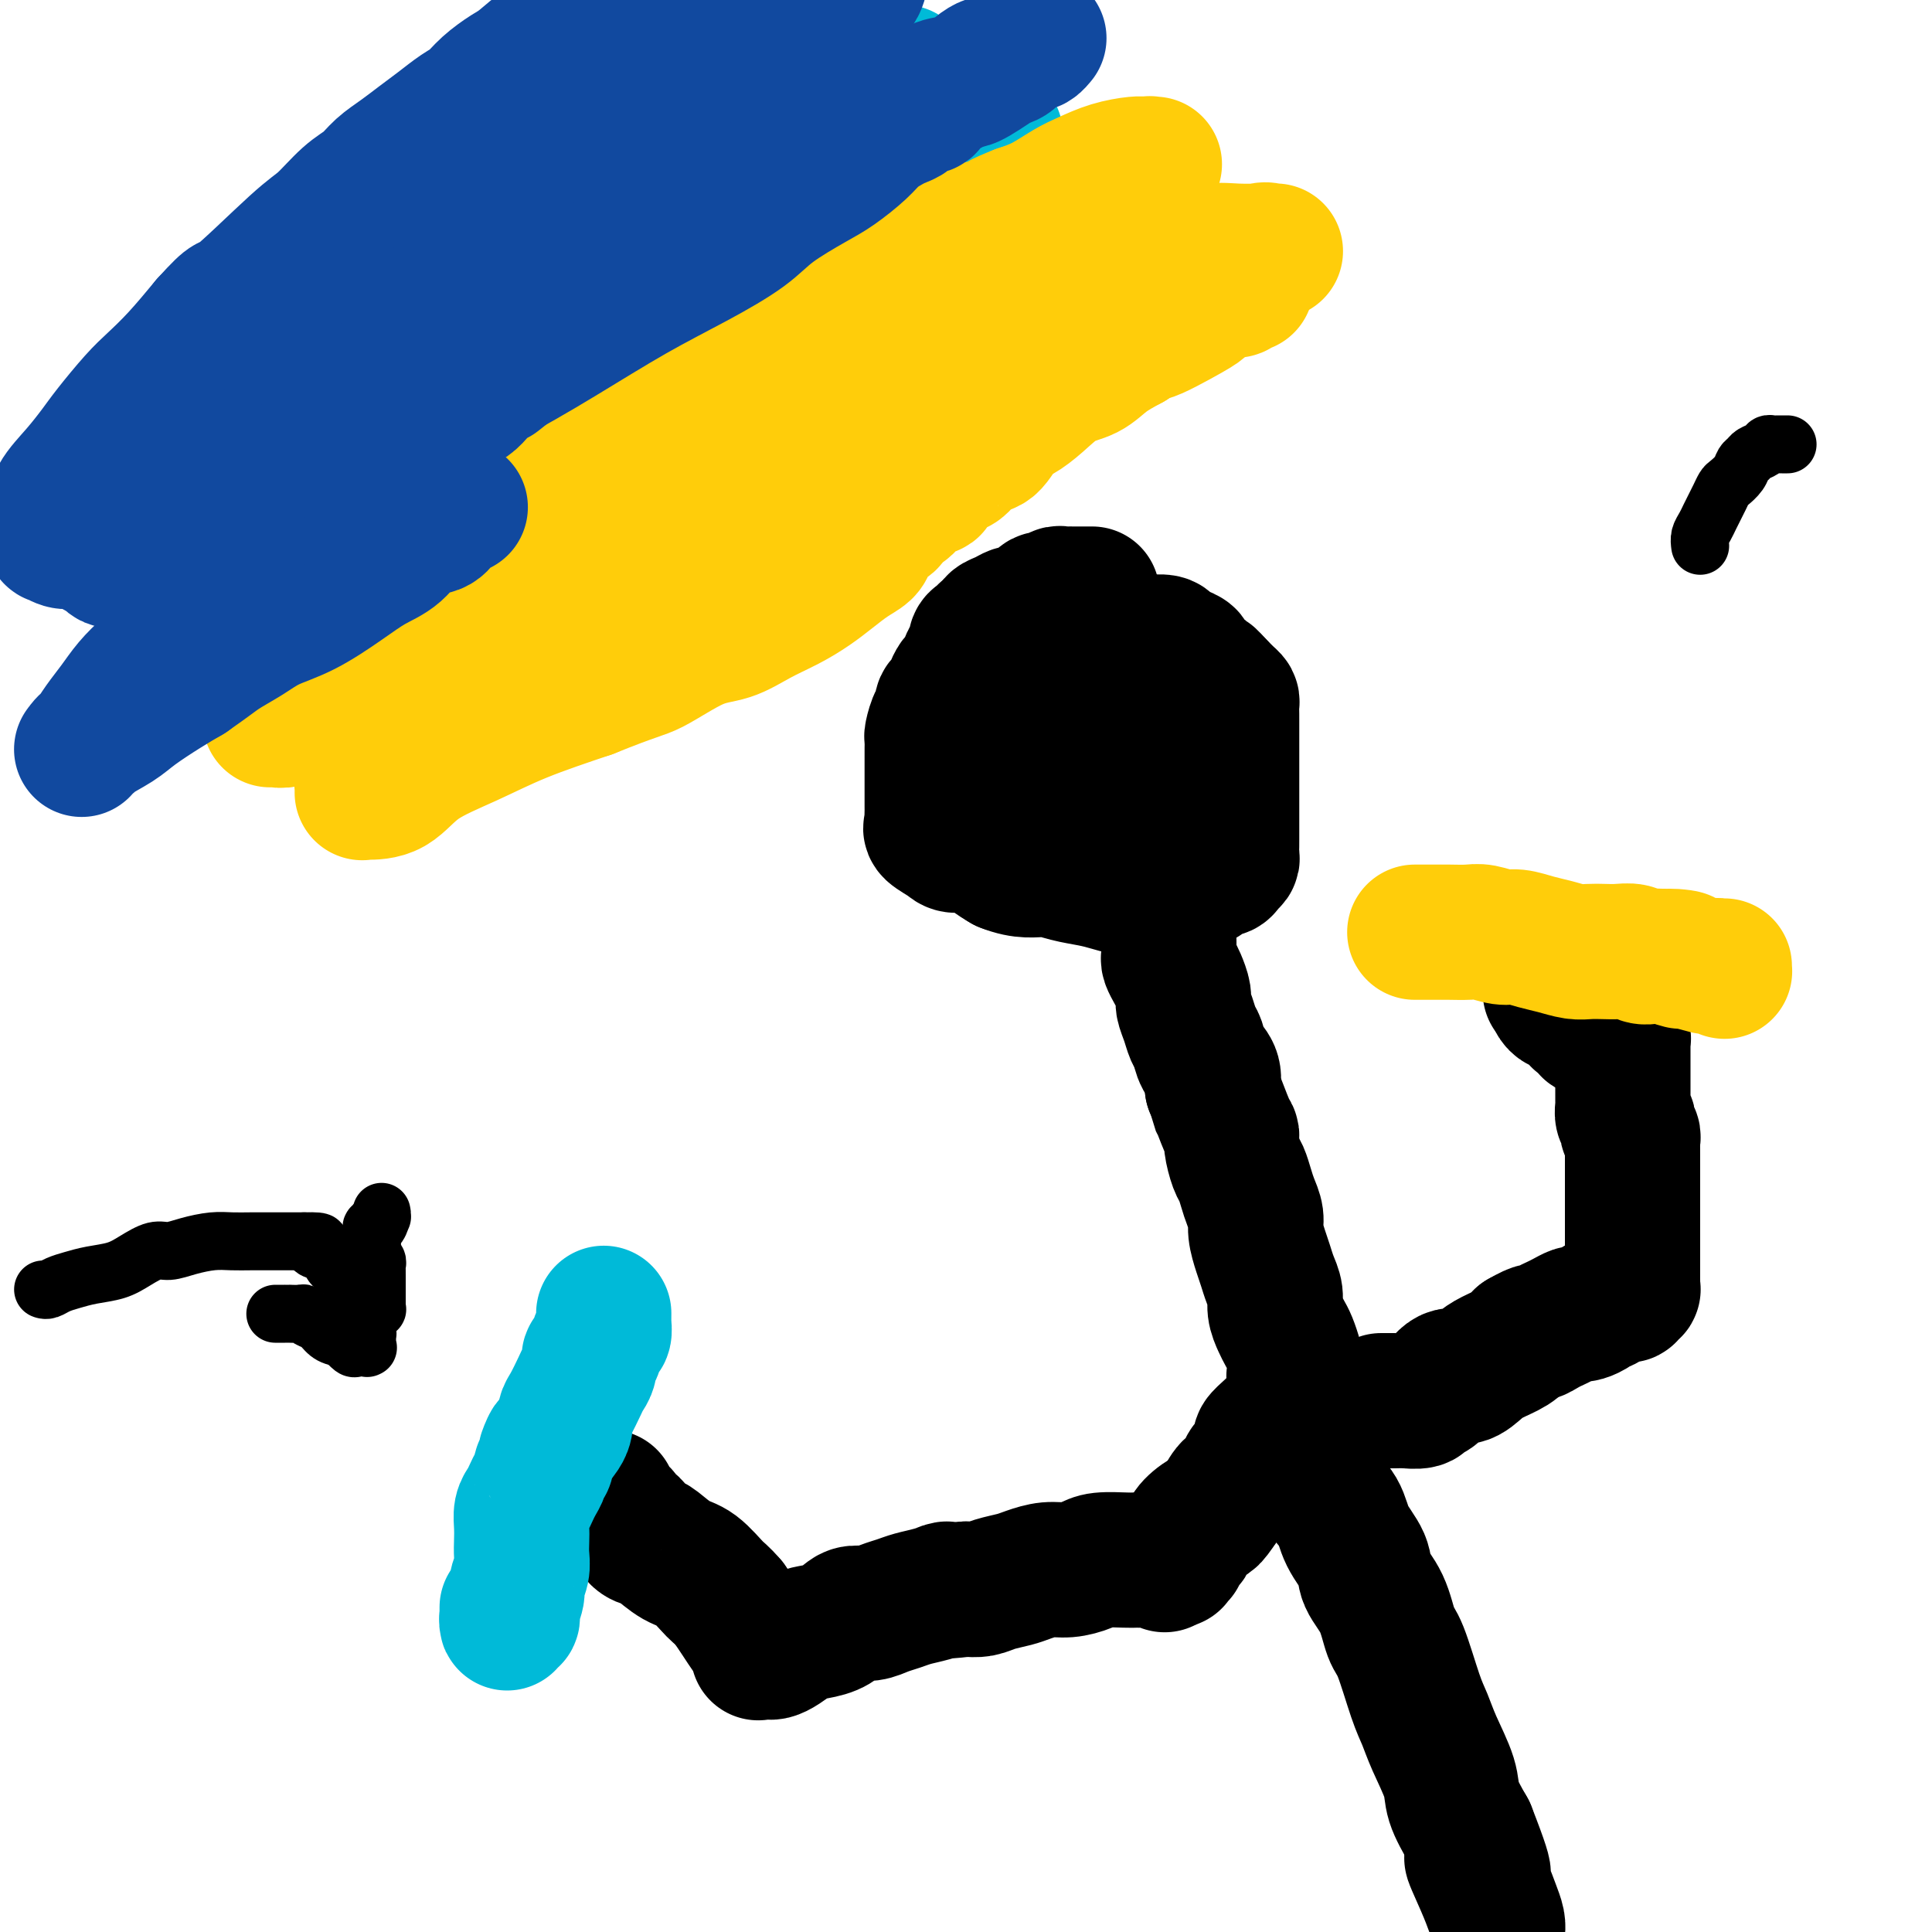
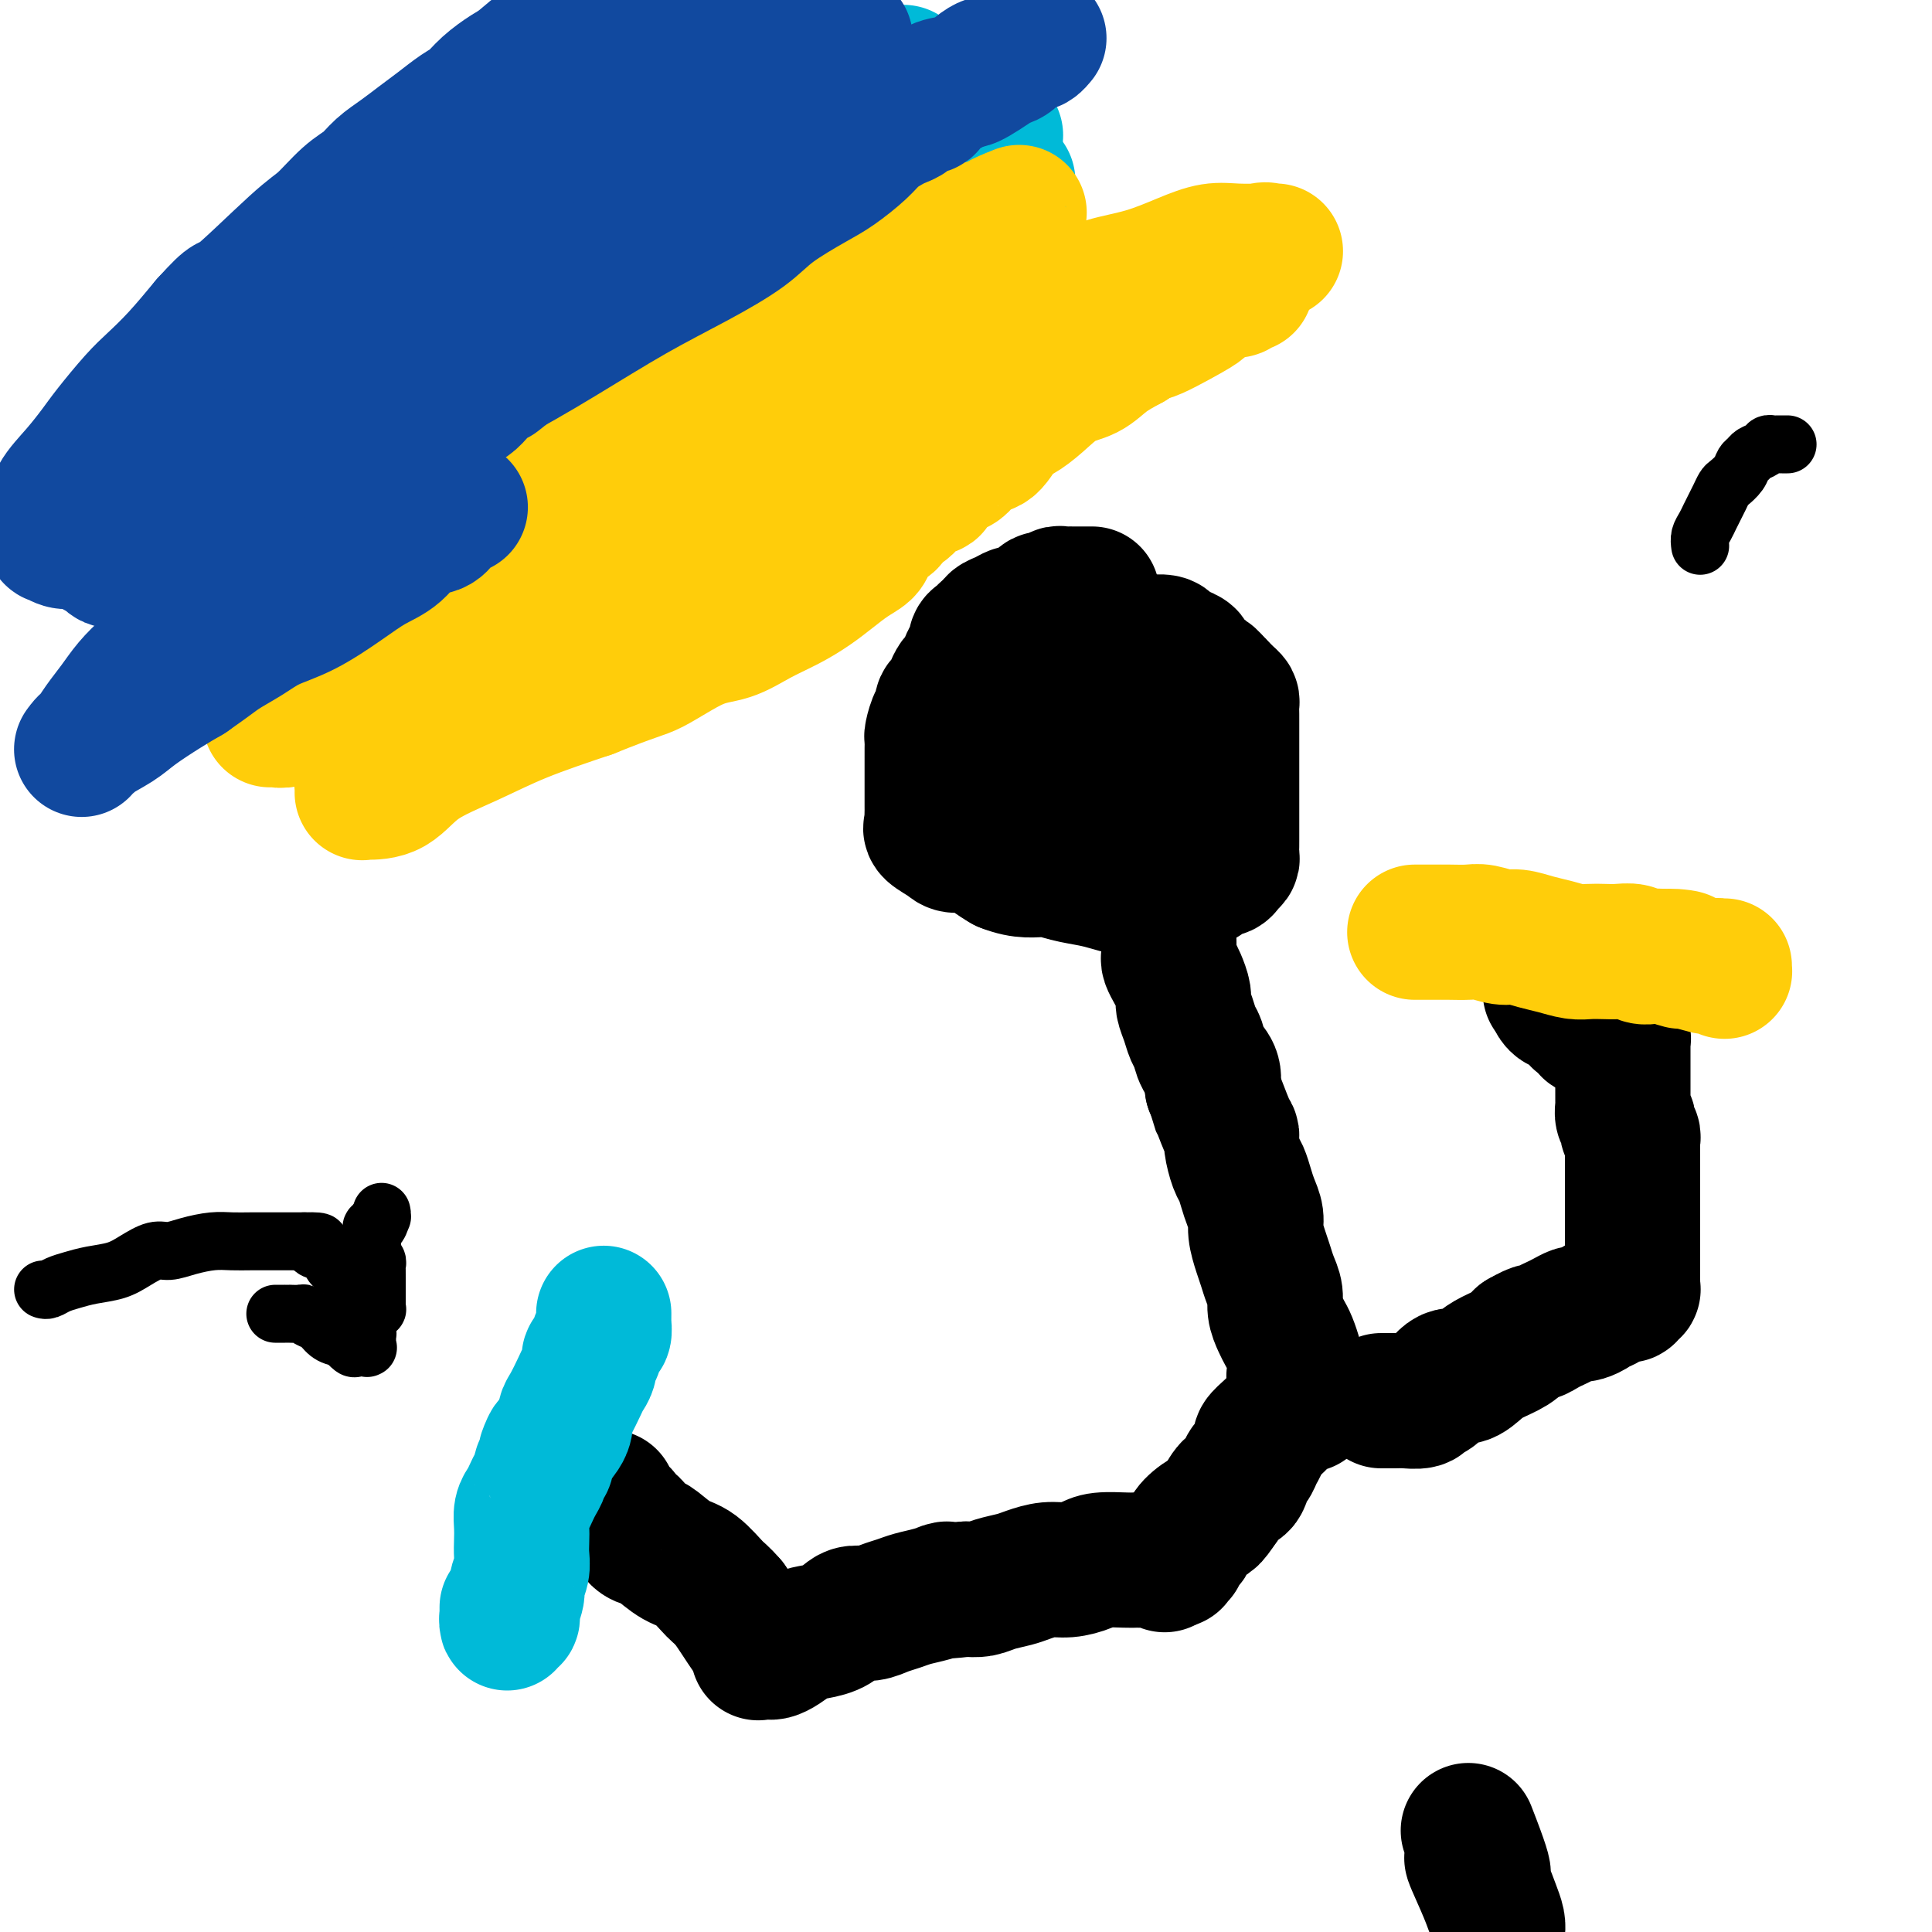
<svg xmlns="http://www.w3.org/2000/svg" viewBox="0 0 400 400" version="1.1">
  <g fill="none" stroke="#000000" stroke-width="28" stroke-linecap="round" stroke-linejoin="round">
    <path d="M226,123c-0.032,0.000 -0.064,0.000 0,0c0.064,-0.000 0.224,-0.000 0,0c-0.224,0.000 -0.834,0.000 -1,0c-0.166,-0.000 0.110,-0.000 0,0c-0.110,0.000 -0.607,0.000 -1,0c-0.393,-0.000 -0.683,-0.001 -1,0c-0.317,0.001 -0.661,0.004 -1,0c-0.339,-0.004 -0.672,-0.016 -1,0c-0.328,0.016 -0.650,0.060 -1,0c-0.350,-0.060 -0.726,-0.224 -1,0c-0.274,0.224 -0.444,0.834 -1,1c-0.556,0.166 -1.496,-0.114 -2,0c-0.504,0.114 -0.571,0.622 -1,1c-0.429,0.378 -1.219,0.626 -2,1c-0.781,0.374 -1.554,0.874 -2,1c-0.446,0.126 -0.567,-0.121 -1,0c-0.433,0.121 -1.178,0.610 -2,1c-0.822,0.390 -1.721,0.682 -2,1c-0.279,0.318 0.063,0.662 0,1c-0.063,0.338 -0.532,0.669 -1,1" />
    <path d="M205,131c-1.885,1.030 -1.096,0.107 -1,0c0.096,-0.107 -0.499,0.604 -1,1c-0.501,0.396 -0.908,0.477 -1,1c-0.092,0.523 0.130,1.487 0,2c-0.130,0.513 -0.612,0.574 -1,1c-0.388,0.426 -0.681,1.217 -1,2c-0.319,0.783 -0.664,1.556 -1,2c-0.336,0.444 -0.664,0.557 -1,1c-0.336,0.443 -0.681,1.216 -1,2c-0.319,0.784 -0.611,1.580 -1,2c-0.389,0.420 -0.875,0.465 -1,1c-0.125,0.535 0.110,1.560 0,2c-0.110,0.440 -0.565,0.296 -1,1c-0.435,0.704 -0.849,2.257 -1,3c-0.151,0.743 -0.041,0.675 0,1c0.041,0.325 0.011,1.044 0,2c-0.011,0.956 -0.003,2.148 0,3c0.003,0.852 0.001,1.365 0,2c-0.001,0.635 -0.000,1.392 0,2c0.000,0.608 0.001,1.066 0,2c-0.001,0.934 -0.003,2.343 0,3c0.003,0.657 0.011,0.561 0,1c-0.011,0.439 -0.041,1.414 0,2c0.041,0.586 0.153,0.782 0,1c-0.153,0.218 -0.572,0.457 0,1c0.572,0.543 2.134,1.391 3,2c0.866,0.609 1.036,0.978 2,1c0.964,0.022 2.721,-0.302 4,0c1.279,0.302 2.080,1.229 3,2c0.920,0.771 1.960,1.385 3,2" />
    <path d="M208,179c3.897,1.571 6.139,0.999 8,1c1.861,0.001 3.341,0.575 5,1c1.659,0.425 3.498,0.703 5,1c1.502,0.297 2.666,0.615 4,1c1.334,0.385 2.836,0.836 4,1c1.164,0.164 1.988,0.041 3,0c1.012,-0.041 2.211,0.000 3,0c0.789,-0.000 1.167,-0.041 2,0c0.833,0.041 2.120,0.165 3,0c0.880,-0.165 1.353,-0.618 2,-1c0.647,-0.382 1.468,-0.694 2,-1c0.532,-0.306 0.773,-0.607 1,-1c0.227,-0.393 0.439,-0.878 1,-1c0.561,-0.122 1.471,0.118 2,0c0.529,-0.118 0.678,-0.593 1,-1c0.322,-0.407 0.818,-0.745 1,-1c0.182,-0.255 0.049,-0.426 0,-1c-0.049,-0.574 -0.013,-1.552 0,-2c0.013,-0.448 0.003,-0.366 0,-1c-0.003,-0.634 -0.001,-1.982 0,-3c0.001,-1.018 0.000,-1.704 0,-3c-0.000,-1.296 -0.000,-3.202 0,-5c0.000,-1.798 0.000,-3.489 0,-5c-0.000,-1.511 -0.000,-2.842 0,-4c0.000,-1.158 0.001,-2.142 0,-3c-0.001,-0.858 -0.002,-1.591 0,-2c0.002,-0.409 0.009,-0.494 0,-1c-0.009,-0.506 -0.033,-1.435 0,-2c0.033,-0.565 0.124,-0.768 0,-1c-0.124,-0.232 -0.464,-0.495 -1,-1c-0.536,-0.505 -1.268,-1.253 -2,-2" />
    <path d="M252,142c-0.830,-0.886 -1.405,-1.599 -2,-2c-0.595,-0.401 -1.210,-0.488 -2,-1c-0.790,-0.512 -1.754,-1.447 -2,-2c-0.246,-0.553 0.224,-0.722 0,-1c-0.224,-0.278 -1.144,-0.663 -2,-1c-0.856,-0.337 -1.647,-0.626 -2,-1c-0.353,-0.374 -0.269,-0.832 -1,-1c-0.731,-0.168 -2.279,-0.045 -3,0c-0.721,0.045 -0.617,0.012 -1,0c-0.383,-0.012 -1.253,-0.003 -2,0c-0.747,0.003 -1.370,-0.000 -2,0c-0.630,0.000 -1.268,0.004 -2,0c-0.732,-0.004 -1.559,-0.016 -2,0c-0.441,0.016 -0.495,0.061 -1,0c-0.505,-0.061 -1.460,-0.228 -2,0c-0.540,0.228 -0.665,0.849 -1,1c-0.335,0.151 -0.878,-0.170 -1,0c-0.122,0.170 0.179,0.829 0,1c-0.179,0.171 -0.836,-0.146 -1,0c-0.164,0.146 0.166,0.756 0,1c-0.166,0.244 -0.829,0.121 -1,0c-0.171,-0.121 0.150,-0.240 0,0c-0.150,0.240 -0.772,0.839 -1,1c-0.228,0.161 -0.061,-0.115 0,0c0.061,0.115 0.016,0.622 0,1c-0.016,0.378 -0.004,0.626 0,1c0.004,0.374 0.001,0.873 0,1c-0.001,0.127 -0.000,-0.120 0,0c0.000,0.120 0.000,0.606 0,1c-0.000,0.394 -0.000,0.697 0,1" />
    <path d="M221,142c-0.841,1.597 -0.942,1.589 -1,2c-0.058,0.411 -0.072,1.240 0,2c0.072,0.760 0.229,1.451 0,2c-0.229,0.549 -0.846,0.955 -1,1c-0.154,0.045 0.155,-0.272 0,0c-0.155,0.272 -0.774,1.134 -1,2c-0.226,0.866 -0.061,1.738 0,2c0.061,0.262 0.016,-0.085 0,0c-0.016,0.085 -0.004,0.601 0,1c0.004,0.399 0.000,0.680 0,1c-0.000,0.320 0.004,0.677 0,1c-0.004,0.323 -0.016,0.611 0,1c0.016,0.389 0.060,0.879 0,1c-0.060,0.121 -0.223,-0.126 0,0c0.223,0.126 0.832,0.626 1,1c0.168,0.374 -0.106,0.622 0,1c0.106,0.378 0.590,0.886 1,1c0.410,0.114 0.744,-0.165 1,0c0.256,0.165 0.435,0.775 1,1c0.565,0.225 1.518,0.064 2,0c0.482,-0.064 0.495,-0.031 1,0c0.505,0.031 1.502,0.061 2,0c0.498,-0.061 0.496,-0.212 1,0c0.504,0.212 1.515,0.789 2,1c0.485,0.211 0.445,0.057 1,0c0.555,-0.057 1.707,-0.015 2,0c0.293,0.015 -0.272,0.004 0,0c0.272,-0.004 1.381,-0.001 2,0c0.619,0.001 0.748,0.000 1,0c0.252,-0.000 0.626,-0.000 1,0" />
    <path d="M237,163c2.681,0.623 0.382,0.181 0,0c-0.382,-0.181 1.151,-0.101 2,0c0.849,0.101 1.012,0.224 1,0c-0.012,-0.224 -0.199,-0.795 0,-1c0.199,-0.205 0.786,-0.044 1,0c0.214,0.044 0.057,-0.029 0,0c-0.057,0.029 -0.012,0.159 0,0c0.012,-0.159 -0.009,-0.609 0,-1c0.009,-0.391 0.048,-0.725 0,-1c-0.048,-0.275 -0.184,-0.493 -1,-1c-0.816,-0.507 -2.313,-1.303 -3,-2c-0.687,-0.697 -0.565,-1.296 -1,-2c-0.435,-0.704 -1.427,-1.513 -2,-2c-0.573,-0.487 -0.727,-0.652 -1,-1c-0.273,-0.348 -0.665,-0.878 -1,-1c-0.335,-0.122 -0.611,0.163 -1,0c-0.389,-0.163 -0.889,-0.776 -1,-1c-0.111,-0.224 0.166,-0.060 0,0c-0.166,0.060 -0.775,0.016 -1,0c-0.225,-0.016 -0.064,-0.005 0,0c0.064,0.005 0.032,0.002 0,0" />
    <path d="M242,195c-0.000,-0.090 -0.001,-0.180 0,0c0.001,0.180 0.003,0.629 0,1c-0.003,0.371 -0.012,0.665 0,1c0.012,0.335 0.046,0.713 0,1c-0.046,0.287 -0.171,0.485 0,1c0.171,0.515 0.637,1.348 1,2c0.363,0.652 0.622,1.123 1,2c0.378,0.877 0.875,2.159 1,3c0.125,0.841 -0.122,1.239 0,2c0.122,0.761 0.615,1.883 1,3c0.385,1.117 0.664,2.227 1,3c0.336,0.773 0.729,1.207 1,2c0.271,0.793 0.419,1.944 1,3c0.581,1.056 1.595,2.016 2,3c0.405,0.984 0.203,1.992 0,3" />
    <path d="M251,225c1.515,5.045 0.801,2.658 1,3c0.199,0.342 1.310,3.414 2,5c0.690,1.586 0.958,1.688 1,2c0.042,0.312 -0.144,0.835 0,2c0.144,1.165 0.617,2.973 1,4c0.383,1.027 0.676,1.274 1,2c0.324,0.726 0.678,1.930 1,3c0.322,1.070 0.611,2.005 1,3c0.389,0.995 0.877,2.051 1,3c0.123,0.949 -0.121,1.790 0,3c0.121,1.210 0.606,2.788 1,4c0.394,1.212 0.697,2.057 1,3c0.303,0.943 0.606,1.982 1,3c0.394,1.018 0.879,2.015 1,3c0.121,0.985 -0.121,1.959 0,3c0.121,1.041 0.607,2.149 1,3c0.393,0.851 0.694,1.447 1,2c0.306,0.553 0.618,1.065 1,2c0.382,0.935 0.834,2.293 1,3c0.166,0.707 0.044,0.764 0,1c-0.044,0.236 -0.012,0.652 0,1c0.012,0.348 0.003,0.629 0,1c-0.003,0.371 -0.001,0.832 0,1c0.001,0.168 -0.001,0.044 0,0c0.001,-0.044 0.004,-0.008 0,0c-0.004,0.008 -0.015,-0.012 0,0c0.015,0.012 0.056,0.055 0,0c-0.056,-0.055 -0.207,-0.207 0,0c0.207,0.207 0.774,0.773 1,1c0.226,0.227 0.113,0.113 0,0" />
    <path d="M269,286c2.785,9.437 0.746,2.529 0,0c-0.746,-2.529 -0.200,-0.678 0,0c0.200,0.678 0.053,0.184 0,0c-0.053,-0.184 -0.012,-0.059 0,0c0.012,0.059 -0.006,0.053 0,0c0.006,-0.053 0.035,-0.152 0,0c-0.035,0.152 -0.132,0.555 0,1c0.132,0.445 0.495,0.930 0,2c-0.495,1.070 -1.849,2.723 -3,4c-1.151,1.277 -2.101,2.178 -3,3c-0.899,0.822 -1.747,1.566 -2,2c-0.253,0.434 0.088,0.558 0,1c-0.088,0.442 -0.604,1.202 -1,2c-0.396,0.798 -0.672,1.634 -1,2c-0.328,0.366 -0.706,0.263 -1,1c-0.294,0.737 -0.502,2.314 -1,3c-0.498,0.686 -1.285,0.482 -2,1c-0.715,0.518 -1.357,1.759 -2,3" />
    <path d="M253,311c-2.990,4.455 -2.465,3.092 -3,3c-0.535,-0.092 -2.130,1.086 -3,2c-0.870,0.914 -1.017,1.565 -1,2c0.017,0.435 0.197,0.655 0,1c-0.197,0.345 -0.770,0.814 -1,1c-0.230,0.186 -0.118,0.087 0,0c0.118,-0.087 0.242,-0.163 0,0c-0.242,0.163 -0.849,0.566 -1,1c-0.151,0.434 0.153,0.901 0,1c-0.153,0.099 -0.763,-0.169 -1,0c-0.237,0.169 -0.102,0.776 0,1c0.102,0.224 0.172,0.064 0,0c-0.172,-0.064 -0.586,-0.032 -1,0" />
    <path d="M242,323c-1.702,1.856 -0.456,0.497 0,0c0.456,-0.497 0.122,-0.133 0,0c-0.122,0.133 -0.033,0.036 0,0c0.033,-0.036 0.009,-0.010 0,0c-0.009,0.010 -0.002,0.003 0,0c0.002,-0.003 0.001,-0.001 0,0c-0.001,0.001 -0.000,0.000 0,0c0.000,-0.000 0.001,-0.000 0,0c-0.001,0.000 -0.005,0.000 0,0c0.005,-0.000 0.017,-0.000 0,0c-0.017,0.000 -0.063,-0.000 0,0c0.063,0.000 0.235,0.000 0,0c-0.235,-0.000 -0.879,-0.000 -1,0c-0.121,0.000 0.280,0.000 0,0c-0.280,-0.000 -1.240,-0.001 -2,0c-0.760,0.001 -1.318,0.003 -2,0c-0.682,-0.003 -1.487,-0.011 -2,0c-0.513,0.011 -0.734,0.041 -2,0c-1.266,-0.041 -3.578,-0.152 -5,0c-1.422,0.152 -1.954,0.565 -3,1c-1.046,0.435 -2.604,0.890 -4,1c-1.396,0.110 -2.628,-0.124 -4,0c-1.372,0.124 -2.884,0.608 -4,1c-1.116,0.392 -1.835,0.693 -3,1c-1.165,0.307 -2.775,0.621 -4,1c-1.225,0.379 -2.064,0.823 -3,1c-0.936,0.177 -1.968,0.089 -3,0" />
    <path d="M200,329c-7.276,0.880 -4.466,0.081 -4,0c0.466,-0.081 -1.411,0.557 -3,1c-1.589,0.443 -2.891,0.693 -4,1c-1.109,0.307 -2.026,0.673 -3,1c-0.974,0.327 -2.006,0.616 -3,1c-0.994,0.384 -1.950,0.863 -3,1c-1.050,0.137 -2.195,-0.066 -3,0c-0.805,0.066 -1.269,0.403 -2,1c-0.731,0.597 -1.730,1.456 -3,2c-1.270,0.544 -2.813,0.773 -4,1c-1.187,0.227 -2.020,0.453 -3,1c-0.980,0.547 -2.109,1.414 -3,2c-0.891,0.586 -1.545,0.889 -2,1c-0.455,0.111 -0.710,0.030 -1,0c-0.290,-0.030 -0.614,-0.008 -1,0c-0.386,0.008 -0.836,0.002 -1,0c-0.164,-0.002 -0.044,-0.001 0,0c0.044,0.001 0.012,0.002 0,0c-0.012,-0.002 -0.002,-0.007 0,0c0.002,0.007 -0.003,0.027 0,0c0.003,-0.027 0.013,-0.100 0,0c-0.013,0.100 -0.048,0.372 0,0c0.048,-0.372 0.179,-1.387 0,-2c-0.179,-0.613 -0.666,-0.824 -1,-1c-0.334,-0.176 -0.513,-0.317 -1,-1c-0.487,-0.683 -1.282,-1.910 -2,-3c-0.718,-1.090 -1.359,-2.045 -2,-3" />
    <path d="M151,332c-1.724,-2.004 -2.033,-2.015 -3,-3c-0.967,-0.985 -2.592,-2.945 -4,-4c-1.408,-1.055 -2.601,-1.205 -4,-2c-1.399,-0.795 -3.005,-2.236 -4,-3c-0.995,-0.764 -1.380,-0.853 -2,-1c-0.620,-0.147 -1.476,-0.354 -2,-1c-0.524,-0.646 -0.718,-1.732 -1,-2c-0.282,-0.268 -0.654,0.282 -1,0c-0.346,-0.282 -0.667,-1.395 -1,-2c-0.333,-0.605 -0.678,-0.702 -1,-1c-0.322,-0.298 -0.623,-0.797 -1,-1c-0.377,-0.203 -0.832,-0.111 -1,0c-0.168,0.111 -0.048,0.240 0,0c0.048,-0.240 0.026,-0.849 0,-1c-0.026,-0.151 -0.056,0.156 0,0c0.056,-0.156 0.197,-0.774 0,-1c-0.197,-0.226 -0.732,-0.061 -1,0c-0.268,0.061 -0.268,0.016 0,0c0.268,-0.016 0.803,-0.004 1,0c0.197,0.004 0.056,0.001 0,0c-0.056,-0.001 -0.028,-0.001 0,0" />
-     <path d="M268,292c0.003,-0.072 0.005,-0.144 0,0c-0.005,0.144 -0.019,0.506 0,1c0.019,0.494 0.069,1.122 0,2c-0.069,0.878 -0.257,2.008 0,3c0.257,0.992 0.959,1.846 2,3c1.041,1.154 2.419,2.608 3,4c0.581,1.392 0.363,2.720 1,4c0.637,1.280 2.128,2.510 3,4c0.872,1.490 1.126,3.239 2,5c0.874,1.761 2.369,3.533 3,5c0.631,1.467 0.399,2.629 1,4c0.601,1.371 2.034,2.950 3,5c0.966,2.050 1.465,4.573 2,6c0.535,1.427 1.107,1.760 2,4c0.893,2.240 2.108,6.386 3,9c0.892,2.614 1.463,3.695 2,5c0.537,1.305 1.041,2.834 2,5c0.959,2.166 2.374,4.968 3,7c0.626,2.032 0.465,3.295 1,5c0.535,1.705 1.768,3.853 3,6" />
    <path d="M304,379c5.703,14.585 1.959,7.546 1,6c-0.959,-1.546 0.867,2.400 2,5c1.133,2.600 1.574,3.854 2,5c0.426,1.146 0.836,2.185 1,3c0.164,0.815 0.082,1.408 0,2" />
    <path d="M286,290c0.016,0.000 0.032,0.000 0,0c-0.032,-0.000 -0.113,-0.000 0,0c0.113,0.000 0.419,0.001 1,0c0.581,-0.001 1.436,-0.004 2,0c0.564,0.004 0.836,0.014 1,0c0.164,-0.014 0.221,-0.054 1,0c0.779,0.054 2.280,0.202 3,0c0.720,-0.202 0.657,-0.754 1,-1c0.343,-0.246 1.091,-0.187 2,-1c0.909,-0.813 1.980,-2.497 3,-3c1.020,-0.503 1.989,0.175 3,0c1.011,-0.175 2.065,-1.201 3,-2c0.935,-0.799 1.752,-1.369 3,-2c1.248,-0.631 2.928,-1.323 4,-2c1.072,-0.677 1.536,-1.338 2,-2" />
    <path d="M315,277c3.833,-2.190 2.914,-1.165 3,-1c0.086,0.165 1.175,-0.530 2,-1c0.825,-0.470 1.386,-0.714 2,-1c0.614,-0.286 1.282,-0.615 2,-1c0.718,-0.385 1.488,-0.825 2,-1c0.512,-0.175 0.767,-0.084 1,0c0.233,0.084 0.444,0.162 1,0c0.556,-0.162 1.458,-0.564 2,-1c0.542,-0.436 0.724,-0.905 1,-1c0.276,-0.095 0.647,0.185 1,0c0.353,-0.185 0.687,-0.834 1,-1c0.313,-0.166 0.605,0.152 1,0c0.395,-0.152 0.895,-0.773 1,-1c0.105,-0.227 -0.183,-0.060 0,0c0.183,0.060 0.837,0.012 1,0c0.163,-0.012 -0.167,0.012 0,0c0.167,-0.012 0.829,-0.059 1,0c0.171,0.059 -0.150,0.223 0,0c0.150,-0.223 0.772,-0.833 1,-1c0.228,-0.167 0.061,0.109 0,0c-0.061,-0.109 -0.016,-0.605 0,-1c0.016,-0.395 0.004,-0.690 0,-1c-0.004,-0.310 -0.001,-0.634 0,-1c0.001,-0.366 0.000,-0.772 0,-1c-0.000,-0.228 -0.000,-0.276 0,-1c0.000,-0.724 0.000,-2.122 0,-3c-0.000,-0.878 -0.000,-1.235 0,-2c0.000,-0.765 0.000,-1.937 0,-3c-0.000,-1.063 -0.000,-2.017 0,-3c0.000,-0.983 0.000,-1.995 0,-3c-0.000,-1.005 -0.000,-2.002 0,-3" />
    <path d="M338,245c-0.000,-3.836 -0.000,-2.926 0,-3c0.000,-0.074 0.001,-1.133 0,-2c-0.001,-0.867 -0.004,-1.542 0,-2c0.004,-0.458 0.015,-0.700 0,-1c-0.015,-0.300 -0.056,-0.658 0,-1c0.056,-0.342 0.207,-0.668 0,-1c-0.207,-0.332 -0.774,-0.670 -1,-1c-0.226,-0.330 -0.113,-0.653 0,-1c0.113,-0.347 0.226,-0.718 0,-1c-0.226,-0.282 -0.793,-0.475 -1,-1c-0.207,-0.525 -0.056,-1.384 0,-2c0.056,-0.616 0.015,-0.991 0,-1c-0.015,-0.009 -0.004,0.349 0,0c0.004,-0.349 0.001,-1.403 0,-2c-0.001,-0.597 -0.000,-0.737 0,-1c0.000,-0.263 0.000,-0.647 0,-1c-0.000,-0.353 -0.000,-0.673 0,-1c0.000,-0.327 0.000,-0.661 0,-1c-0.000,-0.339 -0.000,-0.682 0,-1c0.000,-0.318 0.000,-0.610 0,-1c-0.000,-0.390 -0.000,-0.878 0,-1c0.000,-0.122 0.000,0.121 0,0c-0.000,-0.121 -0.000,-0.607 0,-1c0.000,-0.393 0.001,-0.694 0,-1c-0.001,-0.306 -0.004,-0.618 0,-1c0.004,-0.382 0.015,-0.834 0,-1c-0.015,-0.166 -0.057,-0.047 0,0c0.057,0.047 0.211,0.023 0,0c-0.211,-0.023 -0.788,-0.045 -1,0c-0.212,0.045 -0.061,0.156 0,0c0.061,-0.156 0.030,-0.578 0,-1" />
    <path d="M335,214c-0.461,-4.797 -0.113,-1.289 0,0c0.113,1.289 -0.008,0.359 0,0c0.008,-0.359 0.147,-0.149 0,0c-0.147,0.149 -0.578,0.236 -1,0c-0.422,-0.236 -0.835,-0.795 -1,-1c-0.165,-0.205 -0.082,-0.055 0,0c0.082,0.055 0.163,0.014 0,0c-0.163,-0.014 -0.569,-0.003 -1,0c-0.431,0.003 -0.886,-0.003 -1,0c-0.114,0.003 0.114,0.016 0,0c-0.114,-0.016 -0.571,-0.061 -1,0c-0.429,0.061 -0.832,0.227 -1,0c-0.168,-0.227 -0.102,-0.846 0,-1c0.102,-0.154 0.239,0.156 0,0c-0.239,-0.156 -0.853,-0.778 -1,-1c-0.147,-0.222 0.172,-0.045 0,0c-0.172,0.045 -0.834,-0.043 -1,0c-0.166,0.043 0.163,0.218 0,0c-0.163,-0.218 -0.817,-0.828 -1,-1c-0.183,-0.172 0.105,0.095 0,0c-0.105,-0.095 -0.602,-0.551 -1,-1c-0.398,-0.449 -0.695,-0.891 -1,-1c-0.305,-0.109 -0.618,0.114 -1,0c-0.382,-0.114 -0.835,-0.567 -1,-1c-0.165,-0.433 -0.044,-0.848 0,-1c0.044,-0.152 0.012,-0.041 0,0c-0.012,0.041 -0.003,0.011 0,0c0.003,-0.011 0.001,-0.003 0,0c-0.001,0.003 -0.000,0.002 0,0" />
    <path d="M322,206c-2.011,-1.238 -0.539,-0.332 0,0c0.539,0.332 0.144,0.089 0,0c-0.144,-0.089 -0.039,-0.024 0,0c0.039,0.024 0.011,0.007 0,0c-0.011,-0.007 -0.006,-0.003 0,0" />
  </g>
  <g fill="none" stroke="#00BAD8" stroke-width="28" stroke-linecap="round" stroke-linejoin="round">
    <path d="M125,272c0.000,0.026 0.001,0.053 0,0c-0.001,-0.053 -0.003,-0.185 0,0c0.003,0.185 0.012,0.687 0,1c-0.012,0.313 -0.046,0.436 0,1c0.046,0.564 0.171,1.568 0,2c-0.171,0.432 -0.637,0.290 -1,1c-0.363,0.710 -0.621,2.271 -1,3c-0.379,0.729 -0.879,0.625 -1,1c-0.121,0.375 0.135,1.227 0,2c-0.135,0.773 -0.662,1.467 -1,2c-0.338,0.533 -0.486,0.906 -1,2c-0.514,1.094 -1.395,2.909 -2,4c-0.605,1.091 -0.935,1.457 -1,2c-0.065,0.543 0.136,1.261 0,2c-0.136,0.739 -0.610,1.497 -1,2c-0.390,0.503 -0.695,0.752 -1,1" />
    <path d="M115,298c-1.714,4.140 -0.999,1.491 -1,1c-0.001,-0.491 -0.717,1.177 -1,2c-0.283,0.823 -0.131,0.801 0,1c0.131,0.199 0.242,0.620 0,1c-0.242,0.380 -0.838,0.721 -1,1c-0.162,0.279 0.111,0.497 0,1c-0.111,0.503 -0.604,1.293 -1,2c-0.396,0.707 -0.694,1.333 -1,2c-0.306,0.667 -0.618,1.375 -1,2c-0.382,0.625 -0.833,1.167 -1,2c-0.167,0.833 -0.049,1.956 0,3c0.049,1.044 0.028,2.008 0,3c-0.028,0.992 -0.064,2.013 0,3c0.064,0.987 0.227,1.939 0,3c-0.227,1.061 -0.846,2.231 -1,3c-0.154,0.769 0.156,1.138 0,2c-0.156,0.862 -0.778,2.216 -1,3c-0.222,0.784 -0.046,0.998 0,1c0.046,0.002 -0.040,-0.209 0,0c0.040,0.209 0.207,0.839 0,1c-0.207,0.161 -0.788,-0.146 -1,0c-0.212,0.146 -0.057,0.746 0,1c0.057,0.254 0.015,0.161 0,0c-0.015,-0.161 -0.004,-0.389 0,-1c0.004,-0.611 0.001,-1.603 0,-2c-0.001,-0.397 -0.001,-0.198 0,0" />
  </g>
  <g fill="none" stroke="#FFCD0A" stroke-width="28" stroke-linecap="round" stroke-linejoin="round">
    <path d="M293,193c0.025,0.000 0.051,0.000 0,0c-0.051,-0.000 -0.178,-0.000 0,0c0.178,0.000 0.659,0.000 1,0c0.341,-0.000 0.540,-0.001 1,0c0.460,0.001 1.180,0.004 2,0c0.820,-0.004 1.741,-0.016 3,0c1.259,0.016 2.857,0.060 4,0c1.143,-0.060 1.831,-0.224 3,0c1.169,0.224 2.820,0.834 4,1c1.180,0.166 1.891,-0.113 3,0c1.109,0.113 2.618,0.619 4,1c1.382,0.381 2.638,0.638 4,1c1.362,0.362 2.830,0.828 4,1c1.170,0.172 2.043,0.050 3,0c0.957,-0.050 2.000,-0.027 3,0c1.000,0.027 1.959,0.060 3,0c1.041,-0.060 2.166,-0.212 3,0c0.834,0.212 1.378,0.788 2,1c0.622,0.212 1.320,0.061 2,0c0.680,-0.061 1.340,-0.030 2,0" />
    <path d="M344,198c8.220,0.708 3.270,-0.020 2,0c-1.270,0.020 1.140,0.790 2,1c0.860,0.210 0.170,-0.141 1,0c0.830,0.141 3.179,0.774 4,1c0.821,0.226 0.115,0.046 0,0c-0.115,-0.046 0.362,0.041 1,0c0.638,-0.041 1.439,-0.211 2,0c0.561,0.211 0.882,0.802 1,1c0.118,0.198 0.032,0.001 0,0c-0.032,-0.001 -0.008,0.192 0,0c0.008,-0.192 0.002,-0.769 0,-1c-0.002,-0.231 -0.001,-0.115 0,0" />
  </g>
  <g fill="none" stroke="#00BAD8" stroke-width="28" stroke-linecap="round" stroke-linejoin="round">
    <path d="M54,107c0.024,-0.022 0.048,-0.043 0,0c-0.048,0.043 -0.169,0.151 0,0c0.169,-0.151 0.627,-0.562 1,-1c0.373,-0.438 0.662,-0.904 1,-1c0.338,-0.096 0.725,0.176 1,0c0.275,-0.176 0.439,-0.802 1,-1c0.561,-0.198 1.518,0.032 2,0c0.482,-0.032 0.488,-0.327 1,-1c0.512,-0.673 1.528,-1.724 2,-2c0.472,-0.276 0.398,0.221 1,0c0.602,-0.221 1.880,-1.161 3,-2c1.120,-0.839 2.082,-1.576 3,-2c0.918,-0.424 1.792,-0.536 3,-1c1.208,-0.464 2.748,-1.279 4,-2c1.252,-0.721 2.215,-1.349 3,-2c0.785,-0.651 1.393,-1.326 2,-2" />
    <path d="M82,90c4.932,-3.045 3.262,-2.159 3,-2c-0.262,0.159 0.883,-0.409 2,-1c1.117,-0.591 2.204,-1.205 3,-2c0.796,-0.795 1.300,-1.770 2,-2c0.700,-0.230 1.598,0.287 2,0c0.402,-0.287 0.310,-1.376 1,-2c0.690,-0.624 2.161,-0.782 3,-1c0.839,-0.218 1.046,-0.495 2,-1c0.954,-0.505 2.654,-1.239 4,-2c1.346,-0.761 2.338,-1.551 3,-2c0.662,-0.449 0.996,-0.557 2,-1c1.004,-0.443 2.680,-1.221 4,-2c1.320,-0.779 2.285,-1.559 3,-2c0.715,-0.441 1.180,-0.542 2,-1c0.820,-0.458 1.993,-1.272 3,-2c1.007,-0.728 1.846,-1.369 3,-2c1.154,-0.631 2.622,-1.252 4,-2c1.378,-0.748 2.665,-1.623 4,-2c1.335,-0.377 2.719,-0.256 4,-1c1.281,-0.744 2.459,-2.354 4,-3c1.541,-0.646 3.443,-0.330 5,-1c1.557,-0.670 2.767,-2.328 4,-3c1.233,-0.672 2.490,-0.359 4,-1c1.510,-0.641 3.274,-2.237 5,-3c1.726,-0.763 3.412,-0.695 5,-1c1.588,-0.305 3.076,-0.984 5,-2c1.924,-1.016 4.283,-2.369 6,-3c1.717,-0.631 2.790,-0.540 4,-1c1.210,-0.460 2.557,-1.470 4,-2c1.443,-0.530 2.984,-0.580 4,-1c1.016,-0.420 1.508,-1.210 2,-2" />
    <path d="M188,37c10.727,-4.810 5.546,-2.834 4,-2c-1.546,0.834 0.545,0.526 2,0c1.455,-0.526 2.274,-1.269 3,-2c0.726,-0.731 1.360,-1.449 2,-2c0.640,-0.551 1.285,-0.936 2,-1c0.715,-0.064 1.498,0.193 2,0c0.502,-0.193 0.723,-0.836 1,-1c0.277,-0.164 0.611,0.152 1,0c0.389,-0.152 0.832,-0.773 1,-1c0.168,-0.227 0.060,-0.061 0,0c-0.060,0.061 -0.072,0.016 0,0c0.072,-0.016 0.229,-0.004 0,0c-0.229,0.004 -0.845,0.001 -1,0c-0.155,-0.001 0.151,-0.000 0,0c-0.151,0.000 -0.757,0.000 -1,0c-0.243,-0.000 -0.121,-0.000 0,0" />
    <path d="M46,118c0.010,0.000 0.021,0.001 0,0c-0.021,-0.001 -0.073,-0.003 0,0c0.073,0.003 0.271,0.013 1,0c0.729,-0.013 1.989,-0.047 3,0c1.011,0.047 1.774,0.174 3,0c1.226,-0.174 2.914,-0.650 4,-1c1.086,-0.350 1.568,-0.574 3,-1c1.432,-0.426 3.813,-1.054 6,-2c2.187,-0.946 4.178,-2.212 6,-3c1.822,-0.788 3.474,-1.099 5,-2c1.526,-0.901 2.924,-2.390 4,-3c1.076,-0.610 1.828,-0.339 3,-1c1.172,-0.661 2.763,-2.255 4,-3c1.237,-0.745 2.120,-0.641 3,-1c0.880,-0.359 1.757,-1.180 3,-2c1.243,-0.820 2.850,-1.638 4,-2c1.150,-0.362 1.841,-0.268 3,-1c1.159,-0.732 2.785,-2.289 4,-3c1.215,-0.711 2.019,-0.576 3,-1c0.981,-0.424 2.137,-1.407 3,-2c0.863,-0.593 1.431,-0.797 2,-1" />
    <path d="M113,89c7.624,-4.267 3.184,-2.434 2,-2c-1.184,0.434 0.889,-0.530 2,-1c1.111,-0.470 1.260,-0.444 2,-1c0.740,-0.556 2.070,-1.692 3,-2c0.930,-0.308 1.460,0.213 2,0c0.540,-0.213 1.091,-1.161 2,-2c0.909,-0.839 2.176,-1.571 3,-2c0.824,-0.429 1.206,-0.557 2,-1c0.794,-0.443 2.000,-1.202 3,-2c1.000,-0.798 1.794,-1.637 3,-2c1.206,-0.363 2.825,-0.252 4,-1c1.175,-0.748 1.907,-2.355 3,-3c1.093,-0.645 2.546,-0.329 4,-1c1.454,-0.671 2.910,-2.330 4,-3c1.090,-0.670 1.815,-0.351 3,-1c1.185,-0.649 2.830,-2.267 4,-3c1.170,-0.733 1.865,-0.582 3,-1c1.135,-0.418 2.712,-1.406 4,-2c1.288,-0.594 2.288,-0.793 3,-1c0.712,-0.207 1.135,-0.422 2,-1c0.865,-0.578 2.173,-1.521 3,-2c0.827,-0.479 1.174,-0.496 2,-1c0.826,-0.504 2.132,-1.496 3,-2c0.868,-0.504 1.298,-0.520 2,-1c0.702,-0.480 1.676,-1.424 3,-2c1.324,-0.576 2.998,-0.784 4,-1c1.002,-0.216 1.332,-0.439 2,-1c0.668,-0.561 1.674,-1.460 3,-2c1.326,-0.540 2.972,-0.722 4,-1c1.028,-0.278 1.436,-0.651 2,-1c0.564,-0.349 1.282,-0.675 2,-1" />
-     <path d="M201,42c14.022,-7.740 5.078,-3.591 2,-2c-3.078,1.591 -0.290,0.622 1,0c1.290,-0.622 1.081,-0.899 1,-1c-0.081,-0.101 -0.036,-0.027 0,0c0.036,0.027 0.062,0.007 0,0c-0.062,-0.007 -0.213,-0.002 0,0c0.213,0.002 0.790,0.002 1,0c0.210,-0.002 0.053,-0.004 0,0c-0.053,0.004 -0.000,0.015 0,0c0.000,-0.015 -0.051,-0.056 0,0c0.051,0.056 0.206,0.207 0,0c-0.206,-0.207 -0.773,-0.774 -1,-1c-0.227,-0.226 -0.113,-0.113 0,0" />
+     <path d="M201,42c14.022,-7.740 5.078,-3.591 2,-2c-3.078,1.591 -0.290,0.622 1,0c1.290,-0.622 1.081,-0.899 1,-1c0.036,0.027 0.062,0.007 0,0c-0.062,-0.007 -0.213,-0.002 0,0c0.213,0.002 0.790,0.002 1,0c0.210,-0.002 0.053,-0.004 0,0c-0.053,0.004 -0.000,0.015 0,0c0.000,-0.015 -0.051,-0.056 0,0c0.051,0.056 0.206,0.207 0,0c-0.206,-0.207 -0.773,-0.774 -1,-1c-0.227,-0.226 -0.113,-0.113 0,0" />
  </g>
  <g fill="none" stroke="#FFCD0A" stroke-width="28" stroke-linecap="round" stroke-linejoin="round">
    <path d="M56,149c-0.067,0.010 -0.134,0.019 0,0c0.134,-0.019 0.470,-0.068 1,0c0.530,0.068 1.253,0.252 2,0c0.747,-0.252 1.517,-0.939 3,-2c1.483,-1.061 3.679,-2.495 6,-4c2.321,-1.505 4.765,-3.080 7,-5c2.235,-1.920 4.259,-4.184 7,-6c2.741,-1.816 6.199,-3.183 9,-5c2.801,-1.817 4.945,-4.082 7,-6c2.055,-1.918 4.022,-3.489 6,-5c1.978,-1.511 3.968,-2.964 6,-4c2.032,-1.036 4.105,-1.656 6,-3c1.895,-1.344 3.612,-3.413 6,-5c2.388,-1.587 5.449,-2.692 7,-4c1.551,-1.308 1.594,-2.818 3,-4c1.406,-1.182 4.175,-2.035 6,-3c1.825,-0.965 2.706,-2.042 4,-3c1.294,-0.958 3.002,-1.796 5,-3c1.998,-1.204 4.285,-2.772 6,-4c1.715,-1.228 2.857,-2.114 4,-3" />
-     <path d="M157,80c16.688,-11.231 7.907,-4.807 6,-3c-1.907,1.807 3.061,-1.002 6,-3c2.939,-1.998 3.850,-3.186 5,-4c1.150,-0.814 2.540,-1.253 4,-2c1.460,-0.747 2.990,-1.802 5,-3c2.010,-1.198 4.501,-2.540 7,-4c2.499,-1.460 5.006,-3.037 7,-4c1.994,-0.963 3.473,-1.310 5,-2c1.527,-0.690 3.100,-1.721 5,-3c1.900,-1.279 4.126,-2.805 6,-4c1.874,-1.195 3.397,-2.060 5,-3c1.603,-0.940 3.285,-1.955 5,-3c1.715,-1.045 3.464,-2.121 5,-3c1.536,-0.879 2.861,-1.560 4,-2c1.139,-0.440 2.094,-0.640 3,-1c0.906,-0.360 1.764,-0.881 2,-1c0.236,-0.119 -0.150,0.164 0,0c0.150,-0.164 0.836,-0.776 1,-1c0.164,-0.224 -0.194,-0.061 0,0c0.194,0.061 0.941,0.018 1,0c0.059,-0.018 -0.571,-0.013 -1,0c-0.429,0.013 -0.658,0.033 -1,0c-0.342,-0.033 -0.796,-0.118 -2,0c-1.204,0.118 -3.157,0.441 -5,1c-1.843,0.559 -3.577,1.356 -5,2c-1.423,0.644 -2.537,1.135 -4,2c-1.463,0.865 -3.275,2.104 -5,3c-1.725,0.896 -3.362,1.448 -5,2" />
    <path d="M211,44c-4.950,1.948 -3.823,1.817 -4,2c-0.177,0.183 -1.656,0.679 -3,1c-1.344,0.321 -2.552,0.467 -4,1c-1.448,0.533 -3.134,1.452 -5,2c-1.866,0.548 -3.911,0.725 -6,2c-2.089,1.275 -4.220,3.649 -6,5c-1.780,1.351 -3.208,1.679 -7,4c-3.792,2.321 -9.949,6.634 -14,9c-4.051,2.366 -5.995,2.786 -8,4c-2.005,1.214 -4.071,3.223 -6,5c-1.929,1.777 -3.720,3.321 -6,5c-2.280,1.679 -5.048,3.491 -7,5c-1.952,1.509 -3.089,2.713 -5,4c-1.911,1.287 -4.596,2.655 -7,4c-2.404,1.345 -4.526,2.666 -6,4c-1.474,1.334 -2.299,2.682 -4,4c-1.701,1.318 -4.278,2.606 -6,4c-1.722,1.394 -2.591,2.895 -4,4c-1.409,1.105 -3.359,1.815 -5,3c-1.641,1.185 -2.972,2.845 -4,4c-1.028,1.155 -1.754,1.804 -3,3c-1.246,1.196 -3.011,2.940 -4,4c-0.989,1.060 -1.203,1.437 -2,2c-0.797,0.563 -2.178,1.313 -3,2c-0.822,0.687 -1.086,1.311 -2,2c-0.914,0.689 -2.480,1.441 -3,2c-0.520,0.559 0.005,0.923 0,1c-0.005,0.077 -0.540,-0.133 -1,0c-0.460,0.133 -0.846,0.609 -1,1c-0.154,0.391 -0.077,0.695 0,1" />
    <path d="M75,138c-3.556,3.587 -0.945,1.556 0,1c0.945,-0.556 0.225,0.364 1,0c0.775,-0.364 3.044,-2.011 5,-3c1.956,-0.989 3.599,-1.321 5,-2c1.401,-0.679 2.561,-1.704 5,-3c2.439,-1.296 6.156,-2.861 9,-4c2.844,-1.139 4.814,-1.852 10,-4c5.186,-2.148 13.589,-5.732 21,-9c7.411,-3.268 13.830,-6.221 23,-10c9.170,-3.779 21.091,-8.384 30,-12c8.909,-3.616 14.805,-6.241 22,-10c7.195,-3.759 15.689,-8.651 22,-12c6.311,-3.349 10.440,-5.156 14,-7c3.560,-1.844 6.551,-3.723 9,-5c2.449,-1.277 4.355,-1.950 6,-3c1.645,-1.050 3.030,-2.478 4,-3c0.970,-0.522 1.525,-0.140 2,0c0.475,0.140 0.870,0.037 1,0c0.130,-0.037 -0.005,-0.010 0,0c0.005,0.010 0.148,0.001 0,0c-0.148,-0.001 -0.588,0.005 -1,0c-0.412,-0.005 -0.795,-0.020 -2,0c-1.205,0.020 -3.232,0.074 -5,0c-1.768,-0.074 -3.277,-0.277 -5,0c-1.723,0.277 -3.661,1.033 -6,2c-2.339,0.967 -5.081,2.146 -8,3c-2.919,0.854 -6.017,1.384 -8,2c-1.983,0.616 -2.852,1.319 -5,2c-2.148,0.681 -5.574,1.341 -9,2" />
    <path d="M215,63c-5.966,1.399 -2.881,-0.605 -8,2c-5.119,2.605 -18.442,9.819 -27,14c-8.558,4.181 -12.353,5.331 -17,8c-4.647,2.669 -10.147,6.859 -15,10c-4.853,3.141 -9.059,5.234 -13,8c-3.941,2.766 -7.618,6.206 -11,9c-3.382,2.794 -6.470,4.943 -9,7c-2.530,2.057 -4.504,4.023 -7,6c-2.496,1.977 -5.516,3.964 -8,6c-2.484,2.036 -4.433,4.120 -6,6c-1.567,1.880 -2.752,3.554 -4,5c-1.248,1.446 -2.558,2.663 -4,4c-1.442,1.337 -3.016,2.795 -4,4c-0.984,1.205 -1.378,2.159 -2,3c-0.622,0.841 -1.473,1.569 -2,2c-0.527,0.431 -0.730,0.564 -1,1c-0.270,0.436 -0.608,1.173 -1,2c-0.392,0.827 -0.837,1.742 -1,2c-0.163,0.258 -0.044,-0.141 0,0c0.044,0.141 0.012,0.822 0,1c-0.012,0.178 -0.003,-0.149 0,0c0.003,0.149 0.002,0.772 0,1c-0.002,0.228 -0.004,0.060 0,0c0.004,-0.060 0.013,-0.013 0,0c-0.013,0.013 -0.047,-0.008 1,0c1.047,0.008 3.176,0.043 5,-1c1.824,-1.043 3.345,-3.166 6,-5c2.655,-1.834 6.446,-3.378 10,-5c3.554,-1.622 6.873,-3.320 11,-5c4.127,-1.680 9.064,-3.340 14,-5" />
    <path d="M122,143c9.763,-3.945 10.669,-3.808 13,-5c2.331,-1.192 6.087,-3.712 9,-5c2.913,-1.288 4.985,-1.345 7,-2c2.015,-0.655 3.974,-1.908 6,-3c2.026,-1.092 4.119,-2.022 6,-3c1.881,-0.978 3.550,-2.004 5,-3c1.450,-0.996 2.681,-1.962 4,-3c1.319,-1.038 2.724,-2.147 4,-3c1.276,-0.853 2.422,-1.451 3,-2c0.578,-0.549 0.589,-1.051 1,-2c0.411,-0.949 1.223,-2.345 2,-3c0.777,-0.655 1.518,-0.570 2,-1c0.482,-0.430 0.706,-1.376 1,-2c0.294,-0.624 0.659,-0.928 1,-1c0.341,-0.072 0.659,0.087 1,0c0.341,-0.087 0.705,-0.421 1,-1c0.295,-0.579 0.520,-1.402 1,-2c0.480,-0.598 1.216,-0.970 2,-1c0.784,-0.030 1.616,0.282 2,0c0.384,-0.282 0.318,-1.158 1,-2c0.682,-0.842 2.111,-1.651 3,-2c0.889,-0.349 1.238,-0.239 2,-1c0.762,-0.761 1.939,-2.394 3,-3c1.061,-0.606 2.008,-0.186 3,-1c0.992,-0.814 2.029,-2.860 3,-4c0.971,-1.140 1.875,-1.372 3,-2c1.125,-0.628 2.470,-1.652 4,-3c1.530,-1.348 3.245,-3.021 5,-4c1.755,-0.979 3.549,-1.264 5,-2c1.451,-0.736 2.557,-1.925 4,-3c1.443,-1.075 3.221,-2.038 5,-3" />
    <path d="M234,71c7.112,-4.876 3.390,-2.067 4,-2c0.610,0.067 5.550,-2.608 8,-4c2.450,-1.392 2.411,-1.501 3,-2c0.589,-0.499 1.808,-1.388 3,-2c1.192,-0.612 2.358,-0.949 3,-1c0.642,-0.051 0.760,0.182 1,0c0.240,-0.182 0.600,-0.781 1,-1c0.400,-0.219 0.838,-0.059 1,0c0.162,0.059 0.046,0.017 0,0c-0.046,-0.017 -0.023,-0.008 0,0" />
  </g>
  <g fill="none" stroke="#00BAD8" stroke-width="28" stroke-linecap="round" stroke-linejoin="round">
    <path d="M187,15c-0.015,0.000 -0.029,0.000 0,0c0.029,-0.000 0.103,-0.000 0,0c-0.103,0.000 -0.383,0.000 -1,0c-0.617,-0.000 -1.572,-0.001 -2,0c-0.428,0.001 -0.328,0.004 -1,0c-0.672,-0.004 -2.114,-0.014 -3,0c-0.886,0.014 -1.214,0.051 -2,0c-0.786,-0.051 -2.030,-0.189 -3,0c-0.970,0.189 -1.667,0.705 -3,1c-1.333,0.295 -3.303,0.369 -5,1c-1.697,0.631 -3.123,1.820 -5,3c-1.877,1.180 -4.206,2.352 -6,3c-1.794,0.648 -3.054,0.771 -7,3c-3.946,2.229 -10.578,6.564 -15,9c-4.422,2.436 -6.635,2.972 -9,4c-2.365,1.028 -4.882,2.546 -7,4c-2.118,1.454 -3.836,2.843 -6,4c-2.164,1.157 -4.775,2.081 -7,3c-2.225,0.919 -4.064,1.834 -6,3c-1.936,1.166 -3.968,2.583 -6,4" />
-     <path d="M93,57c-12.617,6.981 -7.159,4.434 -6,4c1.159,-0.434 -1.981,1.244 -5,3c-3.019,1.756 -5.916,3.591 -8,5c-2.084,1.409 -3.355,2.393 -5,4c-1.645,1.607 -3.664,3.837 -6,6c-2.336,2.163 -4.990,4.261 -7,6c-2.010,1.739 -3.376,3.121 -5,5c-1.624,1.879 -3.507,4.255 -5,6c-1.493,1.745 -2.596,2.860 -4,4c-1.404,1.140 -3.108,2.305 -4,3c-0.892,0.695 -0.971,0.918 -1,1c-0.029,0.082 -0.008,0.022 0,0c0.008,-0.022 0.002,-0.006 0,0c-0.002,0.006 -0.001,0.003 0,0" />
  </g>
  <g fill="none" stroke="#11499F" stroke-width="28" stroke-linecap="round" stroke-linejoin="round">
    <path d="M186,20c-0.013,0.001 -0.026,0.003 0,0c0.026,-0.003 0.091,-0.009 0,0c-0.091,0.009 -0.337,0.035 -1,0c-0.663,-0.035 -1.743,-0.129 -3,0c-1.257,0.129 -2.692,0.483 -4,1c-1.308,0.517 -2.491,1.199 -4,2c-1.509,0.801 -3.344,1.723 -5,3c-1.656,1.277 -3.131,2.911 -5,4c-1.869,1.089 -4.130,1.635 -6,3c-1.870,1.365 -3.349,3.551 -5,5c-1.651,1.449 -3.472,2.161 -5,3c-1.528,0.839 -2.761,1.803 -4,3c-1.239,1.197 -2.483,2.626 -4,4c-1.517,1.374 -3.308,2.691 -5,4c-1.692,1.309 -3.285,2.608 -5,4c-1.715,1.392 -3.554,2.876 -5,4c-1.446,1.124 -2.501,1.889 -4,3c-1.499,1.111 -3.442,2.568 -5,4c-1.558,1.432 -2.731,2.838 -4,4c-1.269,1.162 -2.635,2.081 -4,3" />
    <path d="M108,74c-8.485,6.926 -4.697,3.739 -4,3c0.697,-0.739 -1.697,0.968 -3,2c-1.303,1.032 -1.515,1.390 -2,2c-0.485,0.610 -1.243,1.474 -2,2c-0.757,0.526 -1.513,0.715 -2,1c-0.487,0.285 -0.705,0.665 -1,1c-0.295,0.335 -0.668,0.626 -1,1c-0.332,0.374 -0.625,0.833 -1,1c-0.375,0.167 -0.833,0.044 -1,0c-0.167,-0.044 -0.044,-0.009 0,0c0.044,0.009 0.010,-0.008 0,0c-0.010,0.008 0.003,0.040 0,0c-0.003,-0.040 -0.021,-0.152 0,0c0.021,0.152 0.081,0.568 0,0c-0.081,-0.568 -0.303,-2.119 0,-3c0.303,-0.881 1.130,-1.092 2,-2c0.870,-0.908 1.783,-2.511 3,-4c1.217,-1.489 2.737,-2.862 4,-4c1.263,-1.138 2.267,-2.041 3,-3c0.733,-0.959 1.193,-1.972 2,-3c0.807,-1.028 1.961,-2.069 3,-3c1.039,-0.931 1.963,-1.753 3,-3c1.037,-1.247 2.185,-2.921 3,-4c0.815,-1.079 1.296,-1.564 3,-3c1.704,-1.436 4.631,-3.823 7,-6c2.369,-2.177 4.181,-4.144 6,-6c1.819,-1.856 3.645,-3.602 6,-6c2.355,-2.398 5.240,-5.447 8,-8c2.760,-2.553 5.397,-4.610 8,-7c2.603,-2.390 5.172,-5.111 7,-7c1.828,-1.889 2.914,-2.944 4,-4" />
-     <path d="M163,11c8.048,-7.810 3.667,-3.833 4,-4c0.333,-0.167 5.381,-4.476 8,-7c2.619,-2.524 2.810,-3.262 3,-4" />
    <path d="M169,0c0.588,-0.302 1.176,-0.603 0,0c-1.176,0.603 -4.116,2.111 -6,3c-1.884,0.889 -2.714,1.158 -6,3c-3.286,1.842 -9.030,5.257 -13,7c-3.970,1.743 -6.168,1.815 -9,3c-2.832,1.185 -6.298,3.482 -10,6c-3.702,2.518 -7.641,5.255 -12,8c-4.359,2.745 -9.136,5.498 -13,8c-3.864,2.502 -6.813,4.752 -10,7c-3.187,2.248 -6.613,4.492 -9,6c-2.387,1.508 -3.734,2.279 -6,4c-2.266,1.721 -5.450,4.391 -8,6c-2.550,1.609 -4.465,2.155 -6,3c-1.535,0.845 -2.690,1.987 -4,3c-1.310,1.013 -2.774,1.898 -4,3c-1.226,1.102 -2.212,2.423 -3,3c-0.788,0.577 -1.377,0.410 -2,1c-0.623,0.590 -1.281,1.937 -2,3c-0.719,1.063 -1.498,1.844 -2,2c-0.502,0.156 -0.727,-0.312 -1,0c-0.273,0.312 -0.594,1.403 -1,2c-0.406,0.597 -0.897,0.700 -1,1c-0.103,0.300 0.182,0.799 0,1c-0.182,0.201 -0.832,0.105 -1,0c-0.168,-0.105 0.147,-0.220 0,0c-0.147,0.220 -0.757,0.776 -1,1c-0.243,0.224 -0.120,0.115 0,0c0.120,-0.115 0.238,-0.237 0,0c-0.238,0.237 -0.833,0.833 -1,1c-0.167,0.167 0.095,-0.095 0,0c-0.095,0.095 -0.548,0.548 -1,1" />
    <path d="M37,86c-2.365,2.428 -0.279,0.497 0,0c0.279,-0.497 -1.249,0.440 -2,1c-0.751,0.560 -0.724,0.742 -1,1c-0.276,0.258 -0.853,0.590 -1,1c-0.147,0.410 0.136,0.896 0,1c-0.136,0.104 -0.693,-0.174 -1,0c-0.307,0.174 -0.365,0.802 0,1c0.365,0.198 1.155,-0.032 1,0c-0.155,0.032 -1.253,0.326 0,-1c1.253,-1.326 4.858,-4.272 7,-6c2.142,-1.728 2.822,-2.238 4,-3c1.178,-0.762 2.854,-1.778 4,-3c1.146,-1.222 1.764,-2.652 3,-4c1.236,-1.348 3.091,-2.614 5,-4c1.909,-1.386 3.870,-2.891 6,-4c2.130,-1.109 4.427,-1.820 7,-3c2.573,-1.180 5.421,-2.828 8,-4c2.579,-1.172 4.889,-1.870 8,-3c3.111,-1.130 7.022,-2.694 10,-4c2.978,-1.306 5.021,-2.353 7,-3c1.979,-0.647 3.894,-0.893 6,-2c2.106,-1.107 4.403,-3.076 6,-4c1.597,-0.924 2.492,-0.803 5,-2c2.508,-1.197 6.628,-3.710 9,-5c2.372,-1.290 2.997,-1.356 4,-2c1.003,-0.644 2.386,-1.866 4,-3c1.614,-1.134 3.461,-2.181 5,-3c1.539,-0.819 2.769,-1.409 4,-2" />
    <path d="M145,26c6.442,-4.153 4.047,-4.034 4,-4c-0.047,0.034 2.255,-0.017 4,-1c1.745,-0.983 2.932,-2.897 4,-4c1.068,-1.103 2.016,-1.394 3,-2c0.984,-0.606 2.004,-1.525 3,-2c0.996,-0.475 1.968,-0.505 3,-1c1.032,-0.495 2.123,-1.453 3,-2c0.877,-0.547 1.540,-0.682 2,-1c0.460,-0.318 0.715,-0.817 1,-1c0.285,-0.183 0.598,-0.049 1,0c0.402,0.049 0.891,0.013 1,0c0.109,-0.013 -0.163,-0.004 0,0c0.163,0.004 0.761,0.001 1,0c0.239,-0.001 0.120,-0.001 0,0" />
    <path d="M36,119c-0.007,0.050 -0.015,0.100 0,0c0.015,-0.100 0.051,-0.350 1,-1c0.949,-0.650 2.809,-1.700 5,-3c2.191,-1.300 4.711,-2.849 8,-5c3.289,-2.151 7.346,-4.904 12,-8c4.654,-3.096 9.906,-6.535 15,-10c5.094,-3.465 10.030,-6.958 13,-9c2.970,-2.042 3.973,-2.634 6,-4c2.027,-1.366 5.079,-3.506 7,-5c1.921,-1.494 2.712,-2.343 4,-3c1.288,-0.657 3.075,-1.121 4,-2c0.925,-0.879 0.989,-2.172 2,-3c1.011,-0.828 2.967,-1.193 4,-2c1.033,-0.807 1.141,-2.058 2,-3c0.859,-0.942 2.468,-1.576 3,-2c0.532,-0.424 -0.012,-0.638 0,-1c0.012,-0.362 0.581,-0.870 1,-1c0.419,-0.130 0.690,0.119 1,0c0.310,-0.119 0.660,-0.605 1,-1c0.340,-0.395 0.670,-0.697 1,-1" />
    <path d="M126,55c2.263,-2.104 0.419,-0.362 0,0c-0.419,0.362 0.587,-0.654 1,-1c0.413,-0.346 0.232,-0.021 0,0c-0.232,0.021 -0.514,-0.263 -1,0c-0.486,0.263 -1.175,1.071 -2,2c-0.825,0.929 -1.784,1.978 -3,3c-1.216,1.022 -2.687,2.018 -4,3c-1.313,0.982 -2.467,1.952 -4,3c-1.533,1.048 -3.443,2.176 -5,3c-1.557,0.824 -2.759,1.344 -4,2c-1.241,0.656 -2.521,1.446 -4,2c-1.479,0.554 -3.156,0.871 -5,1c-1.844,0.129 -3.855,0.071 -6,1c-2.145,0.929 -4.425,2.845 -7,4c-2.575,1.155 -5.444,1.548 -9,3c-3.556,1.452 -7.800,3.961 -11,6c-3.200,2.039 -5.355,3.607 -8,5c-2.645,1.393 -5.780,2.612 -8,4c-2.220,1.388 -3.527,2.946 -5,4c-1.473,1.054 -3.113,1.603 -4,2c-0.887,0.397 -1.019,0.642 -1,1c0.019,0.358 0.191,0.828 0,1c-0.191,0.172 -0.745,0.046 -1,0c-0.255,-0.046 -0.213,-0.012 0,0c0.213,0.012 0.596,0.003 1,0c0.404,-0.003 0.830,-0.001 1,0c0.170,0.001 0.085,0.000 0,0" />
    <path d="M37,104c-3.932,2.856 -1.261,1.497 0,1c1.261,-0.497 1.114,-0.131 1,0c-0.114,0.131 -0.193,0.029 0,0c0.193,-0.029 0.657,0.017 1,0c0.343,-0.017 0.564,-0.098 1,0c0.436,0.098 1.088,0.373 2,0c0.912,-0.373 2.085,-1.396 4,-2c1.915,-0.604 4.574,-0.790 7,-2c2.426,-1.210 4.620,-3.443 8,-5c3.380,-1.557 7.945,-2.438 12,-4c4.055,-1.562 7.599,-3.805 12,-6c4.401,-2.195 9.661,-4.340 15,-7c5.339,-2.660 10.759,-5.834 16,-9c5.241,-3.166 10.302,-6.326 15,-9c4.698,-2.674 9.031,-4.864 13,-7c3.969,-2.136 7.574,-4.217 10,-6c2.426,-1.783 3.674,-3.268 6,-5c2.326,-1.732 5.729,-3.711 8,-5c2.271,-1.289 3.409,-1.890 5,-3c1.591,-1.110 3.636,-2.731 5,-4c1.364,-1.269 2.049,-2.185 3,-3c0.951,-0.815 2.170,-1.529 3,-2c0.830,-0.471 1.273,-0.699 2,-1c0.727,-0.301 1.738,-0.676 2,-1c0.262,-0.324 -0.225,-0.598 0,-1c0.225,-0.402 1.162,-0.934 2,-1c0.838,-0.066 1.575,0.333 2,0c0.425,-0.333 0.537,-1.399 1,-2c0.463,-0.601 1.279,-0.739 2,-1c0.721,-0.261 1.349,-0.646 2,-1c0.651,-0.354 1.326,-0.677 2,-1" />
    <path d="M199,17c15.977,-9.711 6.421,-2.987 3,-1c-3.421,1.987 -0.707,-0.763 1,-2c1.707,-1.237 2.408,-0.962 3,-1c0.592,-0.038 1.076,-0.388 2,-1c0.924,-0.612 2.290,-1.484 3,-2c0.710,-0.516 0.765,-0.674 1,-1c0.235,-0.326 0.651,-0.819 1,-1c0.349,-0.181 0.630,-0.050 1,0c0.370,0.050 0.828,0.017 1,0c0.172,-0.017 0.058,-0.019 0,0c-0.058,0.019 -0.060,0.060 0,0c0.060,-0.060 0.183,-0.219 0,0c-0.183,0.219 -0.670,0.817 -1,1c-0.330,0.183 -0.503,-0.051 -1,0c-0.497,0.051 -1.318,0.385 -2,1c-0.682,0.615 -1.224,1.511 -2,2c-0.776,0.489 -1.788,0.572 -3,1c-1.212,0.428 -2.626,1.201 -4,2c-1.374,0.799 -2.707,1.625 -4,2c-1.293,0.375 -2.546,0.298 -4,1c-1.454,0.702 -3.109,2.182 -4,3c-0.891,0.818 -1.018,0.973 -2,1c-0.982,0.027 -2.821,-0.075 -4,0c-1.179,0.075 -1.700,0.328 -3,1c-1.300,0.672 -3.379,1.763 -5,3c-1.621,1.237 -2.785,2.620 -5,4c-2.215,1.380 -5.481,2.756 -9,5c-3.519,2.244 -7.291,5.355 -11,8c-3.709,2.645 -7.354,4.822 -11,7" />
    <path d="M140,50c-7.949,5.491 -7.322,5.720 -9,7c-1.678,1.280 -5.660,3.613 -9,6c-3.340,2.387 -6.038,4.828 -9,7c-2.962,2.172 -6.187,4.074 -9,6c-2.813,1.926 -5.213,3.876 -8,6c-2.787,2.124 -5.961,4.423 -8,6c-2.039,1.577 -2.943,2.434 -5,4c-2.057,1.566 -5.266,3.843 -8,6c-2.734,2.157 -4.992,4.194 -7,6c-2.008,1.806 -3.766,3.380 -6,5c-2.234,1.620 -4.946,3.286 -7,5c-2.054,1.714 -3.452,3.476 -5,5c-1.548,1.524 -3.247,2.809 -5,4c-1.753,1.191 -3.561,2.289 -5,4c-1.439,1.711 -2.511,4.036 -4,6c-1.489,1.964 -3.397,3.566 -5,5c-1.603,1.434 -2.902,2.699 -4,4c-1.098,1.301 -1.997,2.640 -3,4c-1.003,1.360 -2.111,2.743 -3,4c-0.889,1.257 -1.558,2.389 -2,3c-0.442,0.611 -0.655,0.701 -1,1c-0.345,0.299 -0.821,0.807 -1,1c-0.179,0.193 -0.060,0.071 0,0c0.060,-0.071 0.061,-0.090 0,0c-0.061,0.090 -0.184,0.288 0,0c0.184,-0.288 0.674,-1.063 2,-2c1.326,-0.937 3.490,-2.035 5,-3c1.510,-0.965 2.368,-1.798 4,-3c1.632,-1.202 4.038,-2.772 6,-4c1.962,-1.228 3.481,-2.114 5,-3" />
    <path d="M39,140c4.744,-3.311 5.604,-4.090 7,-5c1.396,-0.910 3.327,-1.952 5,-3c1.673,-1.048 3.087,-2.102 5,-3c1.913,-0.898 4.324,-1.638 7,-3c2.676,-1.362 5.616,-3.344 8,-5c2.384,-1.656 4.211,-2.986 6,-4c1.789,-1.014 3.540,-1.710 5,-3c1.460,-1.290 2.629,-3.172 4,-4c1.371,-0.828 2.946,-0.600 4,-1c1.054,-0.400 1.589,-1.428 2,-2c0.411,-0.572 0.699,-0.689 1,-1c0.301,-0.311 0.617,-0.815 1,-1c0.383,-0.185 0.834,-0.049 1,0c0.166,0.049 0.047,0.013 0,0c-0.047,-0.013 -0.024,-0.004 0,0c0.024,0.004 0.047,0.001 0,0c-0.047,-0.001 -0.166,-0.000 0,0c0.166,0.000 0.615,0.000 0,0c-0.615,-0.000 -2.294,-0.001 -3,0c-0.706,0.001 -0.439,0.002 -1,0c-0.561,-0.002 -1.951,-0.008 -3,0c-1.049,0.008 -1.756,0.029 -3,0c-1.244,-0.029 -3.024,-0.110 -5,0c-1.976,0.110 -4.149,0.411 -6,1c-1.851,0.589 -3.380,1.467 -5,2c-1.620,0.533 -3.331,0.720 -5,1c-1.669,0.280 -3.295,0.652 -5,1c-1.705,0.348 -3.487,0.671 -5,1c-1.513,0.329 -2.756,0.665 -4,1" />
    <path d="M50,112c-7.535,0.958 -4.374,-0.146 -4,0c0.374,0.146 -2.040,1.542 -4,2c-1.960,0.458 -3.466,-0.021 -5,0c-1.534,0.021 -3.097,0.542 -4,1c-0.903,0.458 -1.145,0.855 -2,1c-0.855,0.145 -2.323,0.040 -3,0c-0.677,-0.040 -0.563,-0.013 -1,0c-0.437,0.013 -1.426,0.014 -2,0c-0.574,-0.014 -0.732,-0.041 -1,0c-0.268,0.041 -0.645,0.152 -1,0c-0.355,-0.152 -0.687,-0.566 -1,-1c-0.313,-0.434 -0.608,-0.887 -1,-1c-0.392,-0.113 -0.883,0.113 -1,0c-0.117,-0.113 0.138,-0.567 0,-1c-0.138,-0.433 -0.669,-0.847 -1,-1c-0.331,-0.153 -0.460,-0.045 -1,0c-0.540,0.045 -1.490,0.028 -2,0c-0.510,-0.028 -0.582,-0.066 -1,0c-0.418,0.066 -1.184,0.238 -2,0c-0.816,-0.238 -1.682,-0.884 -2,-1c-0.318,-0.116 -0.088,0.298 0,0c0.088,-0.298 0.033,-1.308 0,-2c-0.033,-0.692 -0.044,-1.067 0,-2c0.044,-0.933 0.143,-2.423 1,-4c0.857,-1.577 2.472,-3.239 4,-5c1.528,-1.761 2.970,-3.620 4,-5c1.030,-1.380 1.649,-2.281 3,-4c1.351,-1.719 3.434,-4.254 5,-6c1.566,-1.746 2.614,-2.701 4,-4c1.386,-1.299 3.110,-2.943 5,-5c1.890,-2.057 3.945,-4.529 6,-7" />
    <path d="M43,67c5.506,-6.096 3.772,-3.337 6,-5c2.228,-1.663 8.419,-7.747 12,-11c3.581,-3.253 4.551,-3.676 6,-5c1.449,-1.324 3.377,-3.551 5,-5c1.623,-1.449 2.940,-2.120 4,-3c1.060,-0.880 1.862,-1.969 3,-3c1.138,-1.031 2.612,-2.005 4,-3c1.388,-0.995 2.691,-2.012 4,-3c1.309,-0.988 2.623,-1.945 4,-3c1.377,-1.055 2.817,-2.206 4,-3c1.183,-0.794 2.108,-1.232 3,-2c0.892,-0.768 1.750,-1.868 3,-3c1.250,-1.132 2.893,-2.298 4,-3c1.107,-0.702 1.679,-0.941 3,-2c1.321,-1.059 3.392,-2.936 5,-4c1.608,-1.064 2.754,-1.313 4,-2c1.246,-0.687 2.592,-1.813 4,-3c1.408,-1.187 2.879,-2.435 4,-3c1.121,-0.565 1.892,-0.447 3,-1c1.108,-0.553 2.554,-1.776 4,-3" />
  </g>
  <g fill="none" stroke="#000000" stroke-width="12" stroke-linecap="round" stroke-linejoin="round">
    <path d="M9,267c-0.071,-0.024 -0.141,-0.048 0,0c0.141,0.048 0.495,0.168 1,0c0.505,-0.168 1.163,-0.625 2,-1c0.837,-0.375 1.855,-0.669 3,-1c1.145,-0.331 2.416,-0.701 4,-1c1.584,-0.299 3.479,-0.528 5,-1c1.521,-0.472 2.668,-1.188 4,-2c1.332,-0.812 2.848,-1.720 4,-2c1.152,-0.280 1.938,0.069 3,0c1.062,-0.069 2.398,-0.554 4,-1c1.602,-0.446 3.468,-0.851 5,-1c1.532,-0.149 2.728,-0.040 4,0c1.272,0.040 2.620,0.011 4,0c1.380,-0.011 2.793,-0.003 4,0c1.207,0.003 2.210,0.001 3,0c0.790,-0.001 1.369,-0.000 2,0c0.631,0.000 1.316,0.000 2,0" />
    <path d="M63,257c5.201,-0.146 2.702,0.489 2,1c-0.702,0.511 0.393,0.897 1,1c0.607,0.103 0.726,-0.075 1,0c0.274,0.075 0.704,0.405 1,1c0.296,0.595 0.460,1.455 1,2c0.540,0.545 1.458,0.776 2,1c0.542,0.224 0.709,0.441 1,1c0.291,0.559 0.705,1.460 1,2c0.295,0.540 0.470,0.718 1,1c0.530,0.282 1.414,0.668 2,1c0.586,0.332 0.875,0.611 1,1c0.125,0.389 0.086,0.890 0,1c-0.086,0.110 -0.219,-0.171 0,0c0.219,0.171 0.791,0.793 1,1c0.209,0.207 0.056,0.000 0,0c-0.056,-0.000 -0.015,0.207 0,0c0.015,-0.207 0.004,-0.828 0,-1c-0.004,-0.172 -0.001,0.105 0,0c0.001,-0.105 0.000,-0.591 0,-1c-0.000,-0.409 -0.000,-0.739 0,-1c0.000,-0.261 -0.000,-0.451 0,-1c0.000,-0.549 0.001,-1.456 0,-2c-0.001,-0.544 -0.004,-0.723 0,-1c0.004,-0.277 0.015,-0.652 0,-1c-0.015,-0.348 -0.056,-0.671 0,-1c0.056,-0.329 0.207,-0.666 0,-1c-0.207,-0.334 -0.774,-0.667 -1,-1c-0.226,-0.333 -0.113,-0.667 0,-1" />
    <path d="M77,259c0.000,-1.499 0.000,-0.247 0,0c-0.000,0.247 -0.001,-0.512 0,-1c0.001,-0.488 0.004,-0.704 0,-1c-0.004,-0.296 -0.015,-0.672 0,-1c0.015,-0.328 0.057,-0.610 0,-1c-0.057,-0.390 -0.211,-0.889 0,-1c0.211,-0.111 0.788,0.168 1,0c0.212,-0.168 0.061,-0.781 0,-1c-0.061,-0.219 -0.030,-0.045 0,0c0.030,0.045 0.061,-0.041 0,0c-0.061,0.041 -0.212,0.208 0,0c0.212,-0.208 0.789,-0.792 1,-1c0.211,-0.208 0.057,-0.042 0,0c-0.057,0.042 -0.015,-0.041 0,0c0.015,0.041 0.004,0.207 0,0c-0.004,-0.207 -0.001,-0.788 0,-1c0.001,-0.212 0.001,-0.055 0,0c-0.001,0.055 -0.003,0.009 0,0c0.003,-0.009 0.011,0.020 0,0c-0.011,-0.020 -0.042,-0.089 0,0c0.042,0.089 0.156,0.338 0,1c-0.156,0.662 -0.581,1.739 -1,2c-0.419,0.261 -0.833,-0.295 -1,0c-0.167,0.295 -0.086,1.440 0,2c0.086,0.560 0.177,0.535 0,1c-0.177,0.465 -0.622,1.418 -1,2c-0.378,0.582 -0.689,0.791 -1,1" />
    <path d="M75,260c-0.403,1.506 0.088,1.771 0,2c-0.088,0.229 -0.756,0.424 -1,1c-0.244,0.576 -0.065,1.534 0,2c0.065,0.466 0.016,0.440 0,1c-0.016,0.560 -0.001,1.707 0,2c0.001,0.293 -0.014,-0.269 0,0c0.014,0.269 0.055,1.367 0,2c-0.055,0.633 -0.207,0.800 0,1c0.207,0.200 0.773,0.432 1,1c0.227,0.568 0.113,1.472 0,2c-0.113,0.528 -0.226,0.682 0,1c0.226,0.318 0.793,0.802 1,1c0.207,0.198 0.056,0.109 0,0c-0.056,-0.109 -0.015,-0.240 0,0c0.015,0.240 0.004,0.849 0,1c-0.004,0.151 -0.001,-0.155 0,0c0.001,0.155 0.000,0.773 0,1c-0.000,0.227 -0.000,0.065 0,0c0.000,-0.065 0.000,-0.031 0,0c-0.000,0.031 -0.000,0.061 0,0c0.000,-0.061 0.000,-0.212 0,0c-0.000,0.212 -0.001,0.789 0,1c0.001,0.211 0.002,0.057 0,0c-0.002,-0.057 -0.007,-0.016 0,0c0.007,0.016 0.028,0.006 0,0c-0.028,-0.006 -0.104,-0.007 0,0c0.104,0.007 0.389,0.023 0,0c-0.389,-0.023 -1.451,-0.083 -2,0c-0.549,0.083 -0.585,0.309 -1,0c-0.415,-0.309 -1.207,-1.155 -2,-2" />
    <path d="M71,277c-1.360,-0.117 -2.261,-0.410 -3,-1c-0.739,-0.590 -1.316,-1.479 -2,-2c-0.684,-0.521 -1.475,-0.676 -2,-1c-0.525,-0.324 -0.786,-0.819 -1,-1c-0.214,-0.181 -0.382,-0.049 -1,0c-0.618,0.049 -1.685,0.013 -2,0c-0.315,-0.013 0.122,-0.003 0,0c-0.122,0.003 -0.803,0.001 -1,0c-0.197,-0.001 0.091,-0.000 0,0c-0.091,0.000 -0.560,0.000 -1,0c-0.440,-0.000 -0.850,-0.000 -1,0c-0.150,0.000 -0.040,0.000 0,0c0.040,-0.000 0.011,-0.000 0,0c-0.011,0.000 -0.003,0.000 0,0c0.003,-0.000 0.001,-0.000 0,0c-0.001,0.000 -0.000,0.000 0,0" />
    <path d="M370,92c0.089,-0.000 0.178,-0.001 0,0c-0.178,0.001 -0.624,0.003 -1,0c-0.376,-0.003 -0.682,-0.012 -1,0c-0.318,0.012 -0.648,0.045 -1,0c-0.352,-0.045 -0.724,-0.167 -1,0c-0.276,0.167 -0.454,0.625 -1,1c-0.546,0.375 -1.459,0.668 -2,1c-0.541,0.332 -0.708,0.704 -1,1c-0.292,0.296 -0.708,0.516 -1,1c-0.292,0.484 -0.459,1.232 -1,2c-0.541,0.768 -1.454,1.557 -2,2c-0.546,0.443 -0.723,0.541 -1,1c-0.277,0.459 -0.652,1.278 -1,2c-0.348,0.722 -0.668,1.348 -1,2c-0.332,0.652 -0.677,1.329 -1,2c-0.323,0.671 -0.626,1.334 -1,2c-0.374,0.666 -0.821,1.333 -1,2c-0.179,0.667 -0.089,1.333 0,2" />
  </g>
</svg>